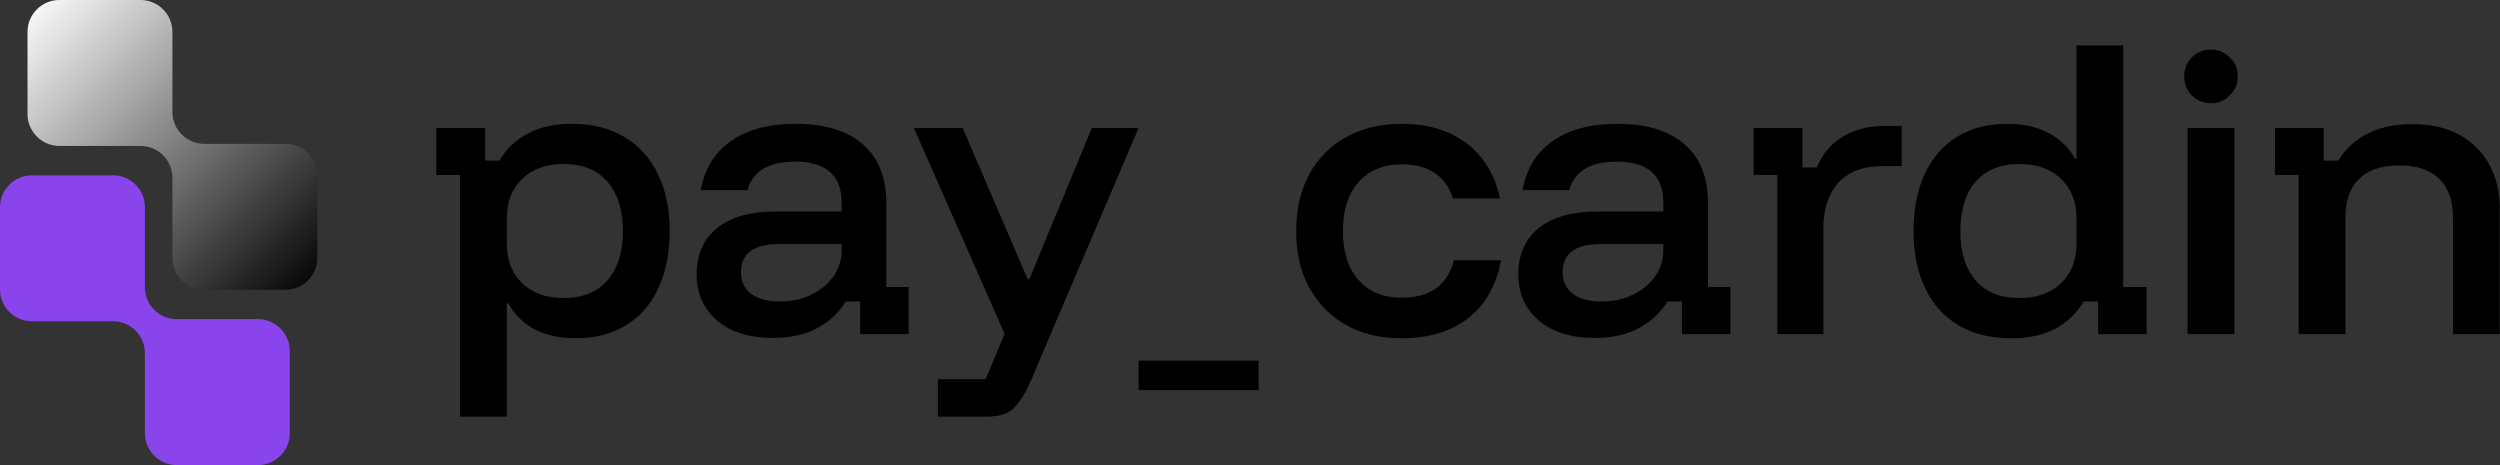
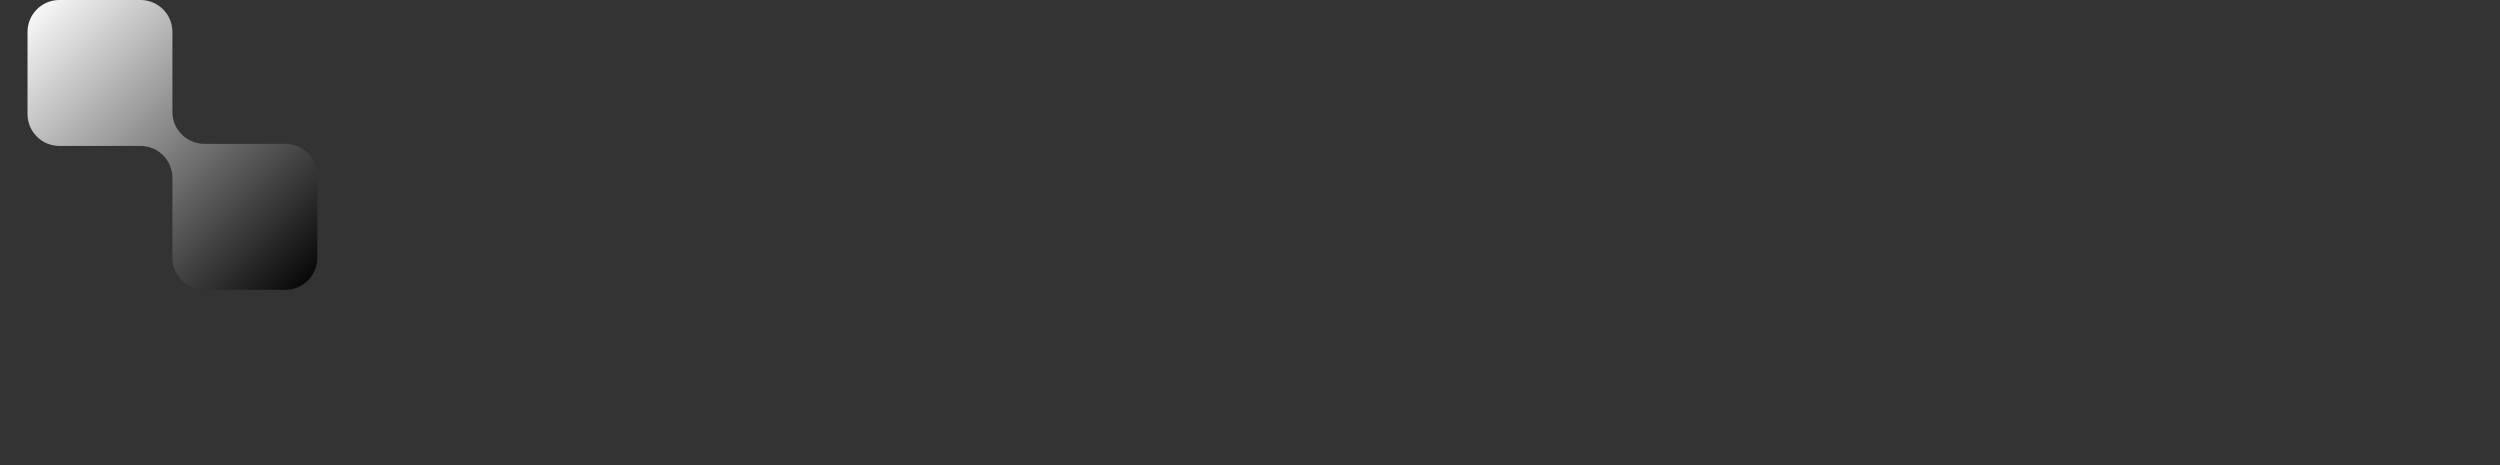
<svg xmlns="http://www.w3.org/2000/svg" width="1661" height="309" fill="none">
  <rect width="100%" height="100%" fill="#333333" stroke="none" />
-   <path fill="#000" d="M1527.23 222V116.282h-15.75V85h32.42v21.692h9.59c4.87-7.763 11.34-13.7 19.41-17.81 8.22-4.262 18.12-6.393 29.68-6.393 18.27 0 32.5 5.175 42.7 15.526 10.35 10.199 15.53 23.899 15.53 41.1V222h-31.05v-77.405c0-11.264-3.05-19.865-9.14-25.801-5.93-5.937-14.76-8.905-26.48-8.905-11.73 0-20.63 2.968-26.72 8.905-6.09 5.936-9.13 14.537-9.13 25.801V222h-31.06Zm-73.78 0V85h31.05v137h-31.05Zm15.53-153.44c-4.87 0-9.06-1.674-12.56-5.023-3.5-3.501-5.25-7.763-5.25-12.787 0-4.87 1.67-9.057 5.02-12.558 3.5-3.501 7.76-5.252 12.79-5.252 4.87 0 9.05 1.751 12.56 5.252 3.5 3.349 5.25 7.535 5.25 12.558 0 4.871-1.75 9.058-5.25 12.559-3.35 3.5-7.54 5.251-12.56 5.251Zm-132.52 156.18c-13.85 0-25.65-2.892-35.39-8.676-9.75-5.937-17.13-14.233-22.15-24.889-5.02-10.655-7.54-23.214-7.54-37.675 0-14.461 2.44-27.019 7.31-37.675 5.02-10.808 12.18-19.104 21.46-24.888 9.44-5.785 20.63-8.677 33.57-8.677 10.65 0 19.79 2.055 27.4 6.165 7.61 3.958 13.47 9.666 17.58 17.125h.91V30.2h31.06v160.52h15.52V222H1394v-21.691h-9.59c-4.72 7.915-11.11 14.004-19.18 18.266-7.92 4.11-17.51 6.165-28.77 6.165Zm5.25-26.715c11.57 0 20.78-3.273 27.63-9.818 6.85-6.546 10.27-15.375 10.27-26.487v-16.44c0-11.112-3.42-19.941-10.27-26.486-6.85-6.546-16.06-9.819-27.63-9.819-12.63 0-22.38 3.958-29.23 11.874-6.69 7.915-10.04 18.799-10.04 32.651 0 13.852 3.35 24.736 10.04 32.652 6.85 7.915 16.6 11.873 29.23 11.873ZM1180.86 222V116.282h-15.75V85h32.42v26.259h9.59c3.66-8.981 9.44-15.831 17.36-20.55 8.06-4.72 17.27-7.079 27.62-7.079h11.42v26.715h-12.79c-12.94 0-22.75 3.73-29.45 11.189-6.55 7.459-9.82 17.429-9.82 29.911V222h-30.6Zm-121.39 2.512c-15.68 0-28.09-3.882-37.22-11.645-8.98-7.763-13.47-17.962-13.47-30.597 0-13.243 4.56-23.518 13.7-30.825 9.13-7.306 22.22-10.96 39.27-10.96h43.39v-5.708c0-18.267-10.36-27.4-31.06-27.4-17.5 0-28.01 6.317-31.51 18.952h-31.05c2.59-14.157 9.28-25.041 20.09-32.652 10.96-7.611 25.19-11.417 42.7-11.417 19.64 0 34.63 4.567 44.98 13.7 10.35 8.981 15.53 22.072 15.53 39.274v55.485h14.84V222h-32.19v-21.691h-9.59c-4.72 7.611-11.12 13.547-19.18 17.81-8.07 4.262-17.82 6.393-29.23 6.393Zm4.57-24.203c7.76 0 14.76-1.523 21-4.567 6.24-3.045 11.11-7.078 14.62-12.102 3.65-5.175 5.48-10.884 5.48-17.125v-4.338h-41.79c-16.74 0-25.12 6.241-25.12 18.723 0 6.089 2.29 10.884 6.85 14.385 4.57 3.349 10.89 5.024 18.96 5.024ZM931.285 224.74c-14.005 0-26.259-2.892-36.762-8.676-10.503-5.937-18.723-14.233-24.66-24.889-5.784-10.655-8.676-23.214-8.676-37.675 0-14.461 2.892-27.019 8.676-37.675 5.785-10.655 13.928-18.875 24.432-24.66 10.503-5.936 22.833-8.905 36.99-8.905 17.353 0 31.738 4.339 43.155 13.015 11.416 8.677 18.799 20.855 22.148 36.534h-31.281c-2.284-7.459-6.318-13.092-12.102-16.897-5.632-3.806-12.939-5.708-21.92-5.708-12.026 0-21.54 3.881-28.542 11.645-7.002 7.763-10.503 18.647-10.503 32.651 0 14.005 3.501 24.889 10.503 32.652 7.002 7.763 16.516 11.645 28.542 11.645 18.875 0 30.444-8.296 34.707-24.888h31.281c-3.044 16.592-10.275 29.378-21.692 38.36-11.416 8.981-26.182 13.471-44.296 13.471Zm-95.091 34.479h-79.74v-19.637h79.74v19.637ZM623.154 276.8v-24.888h31.739l12.558-30.14L607.171 85h32.423l43.155 100.467h1.142L725.448 85h31.053l-58.453 137-12.559 29.683c-3.349 7.916-7.002 14.081-10.96 18.495-3.805 4.415-10.123 6.622-18.951 6.622h-32.424Zm-109.625-52.288c-15.679 0-28.085-3.882-37.218-11.645-8.982-7.763-13.472-17.962-13.472-30.597 0-13.243 4.567-23.518 13.7-30.825 9.133-7.306 22.224-10.96 39.273-10.96h43.384v-5.708c0-18.267-10.352-27.4-31.054-27.4-17.505 0-28.009 6.317-31.51 18.952h-31.053c2.588-14.157 9.285-25.041 20.093-32.652 10.96-7.611 25.193-11.417 42.699-11.417 19.636 0 34.63 4.567 44.981 13.7 10.351 8.981 15.527 22.072 15.527 39.274v55.485h14.842V222h-32.195v-21.691h-9.59c-4.719 7.611-11.113 13.547-19.18 17.81-8.068 4.262-17.81 6.393-29.227 6.393Zm4.567-24.203c7.763 0 14.765-1.523 21.006-4.567 6.241-3.045 11.112-7.078 14.614-12.102 3.653-5.175 5.48-10.884 5.48-17.125v-4.338h-41.785c-16.745 0-25.117 6.241-25.117 18.723 0 6.089 2.283 10.884 6.85 14.385 4.567 3.349 10.884 5.024 18.952 5.024ZM305.66 276.8V116.282h-15.755V85h32.424v21.692h9.59c4.566-7.916 10.883-13.928 18.951-18.038 8.068-4.263 17.734-6.394 28.999-6.394 13.852 0 25.573 2.969 35.163 8.905 9.742 5.785 17.125 14.005 22.148 24.66 5.176 10.656 7.764 23.214 7.764 37.675 0 14.461-2.512 27.096-7.535 37.904-4.872 10.655-12.026 18.875-21.464 24.66-9.285 5.784-20.474 8.676-33.565 8.676-10.351 0-19.408-1.979-27.171-5.936-7.612-4.11-13.472-9.895-17.582-17.354h-.913v75.35H305.66Zm68.729-78.775c12.786 0 22.528-3.958 29.226-11.873 6.85-7.916 10.275-18.8 10.275-32.652s-3.425-24.736-10.275-32.651c-6.698-7.916-16.44-11.874-29.226-11.874-11.417 0-20.55 3.273-27.4 9.819-6.85 6.545-10.275 15.374-10.275 26.486v16.44c0 11.112 3.425 19.941 10.275 26.487 6.85 6.545 15.983 9.818 27.4 9.818Z" />
  <path fill="url(#a)" fill-rule="evenodd" d="M114.552 21.178C114.552 9.482 105.07 0 93.374 0H39.468C27.772 0 18.29 9.482 18.29 21.178v54.599c0 11.696 9.482 21.177 21.178 21.177h53.906c11.696 0 21.178 9.482 21.178 21.177v53.215c0 11.696 9.481 21.177 21.177 21.177h53.907c11.696 0 21.177-9.481 21.177-21.177v-54.6c0-11.696-9.481-21.177-21.177-21.177h-53.907c-11.696 0-21.177-9.481-21.177-21.178V21.178Z" clip-rule="evenodd" />
-   <path fill="url(#b)" fill-rule="evenodd" d="M96.262 137.654c0-11.696-9.482-21.177-21.178-21.177H21.178C9.482 116.477 0 125.958 0 137.654v54.599c0 11.696 9.482 21.177 21.178 21.177h53.906c11.696 0 21.178 9.482 21.178 21.178v53.214c0 11.696 9.481 21.178 21.177 21.178h53.907c11.696 0 21.177-9.482 21.177-21.178v-54.599c0-11.696-9.481-21.177-21.177-21.177h-53.907c-11.696 0-21.177-9.482-21.177-21.178v-53.214Z" clip-rule="evenodd" />
  <defs>
    <linearGradient id="a" x1="18.29" x2="210.813" y1="0" y2="192.523" gradientUnits="userSpaceOnUse">
      <stop stop-color="#fff" />
      <stop offset="1" />
    </linearGradient>
    <linearGradient id="b" x1="0" x2="192.523" y1="116.477" y2="309" gradientUnits="userSpaceOnUse">
      <stop stop-color="#8945EB" />
      <stop offset="1" stop-color="#8945EB" />
    </linearGradient>
  </defs>
</svg>